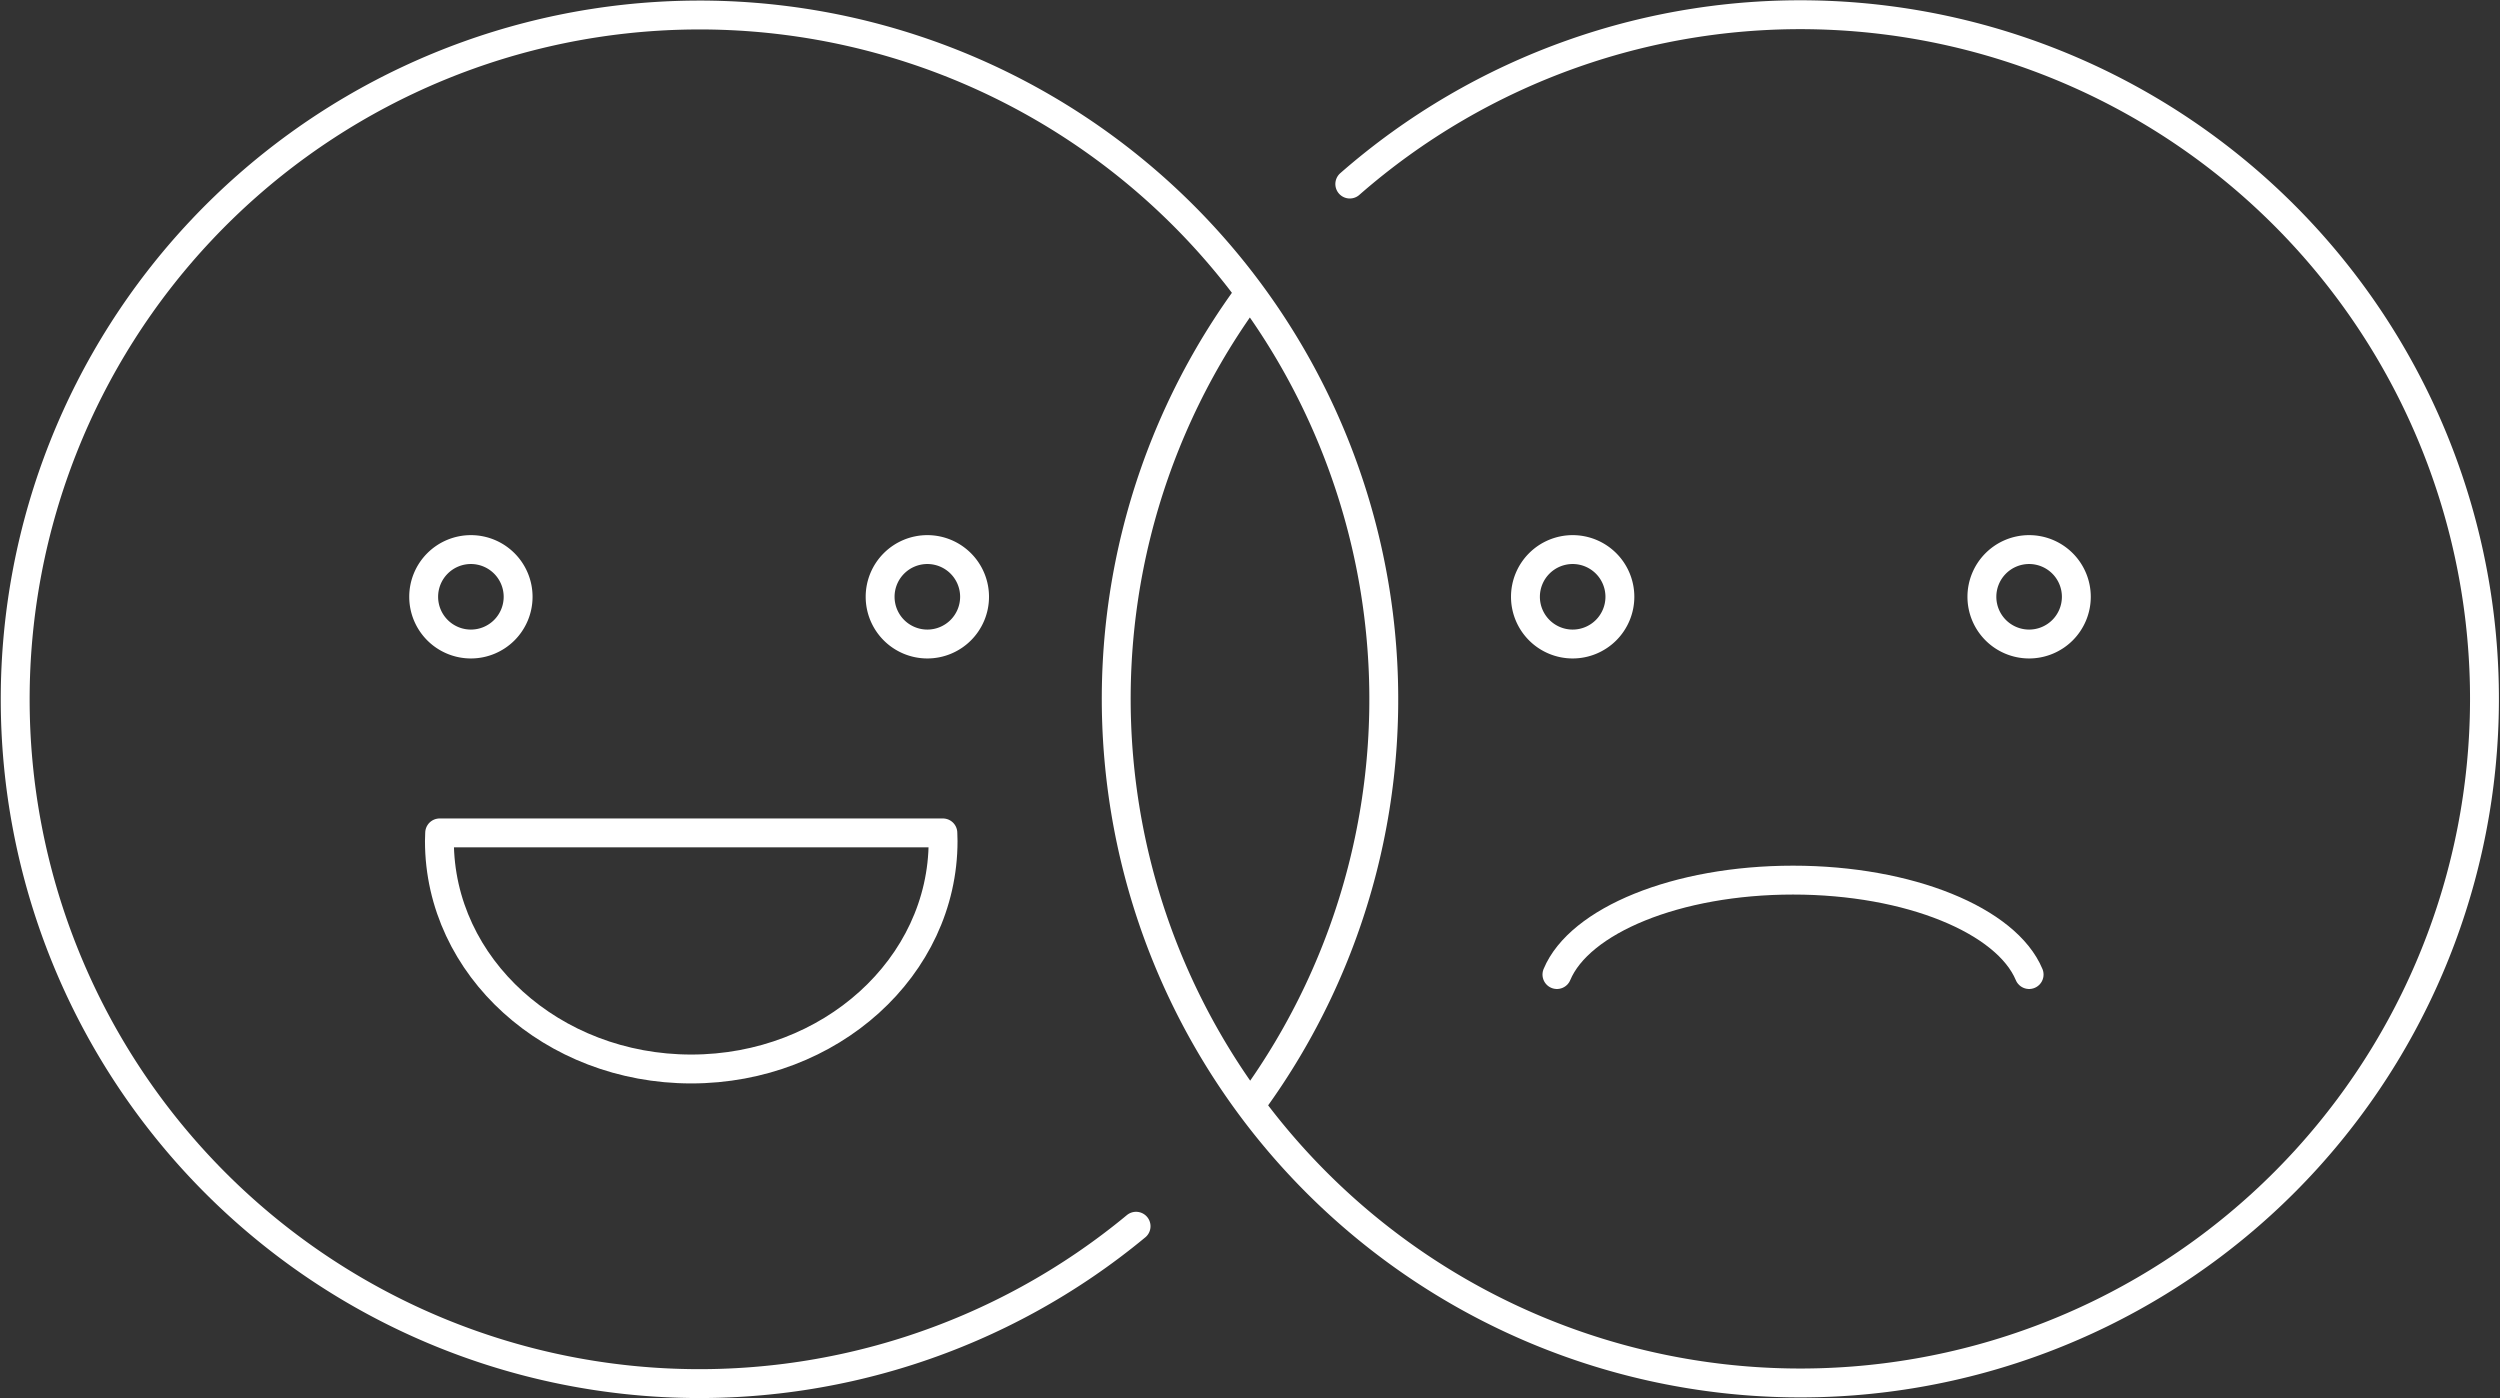
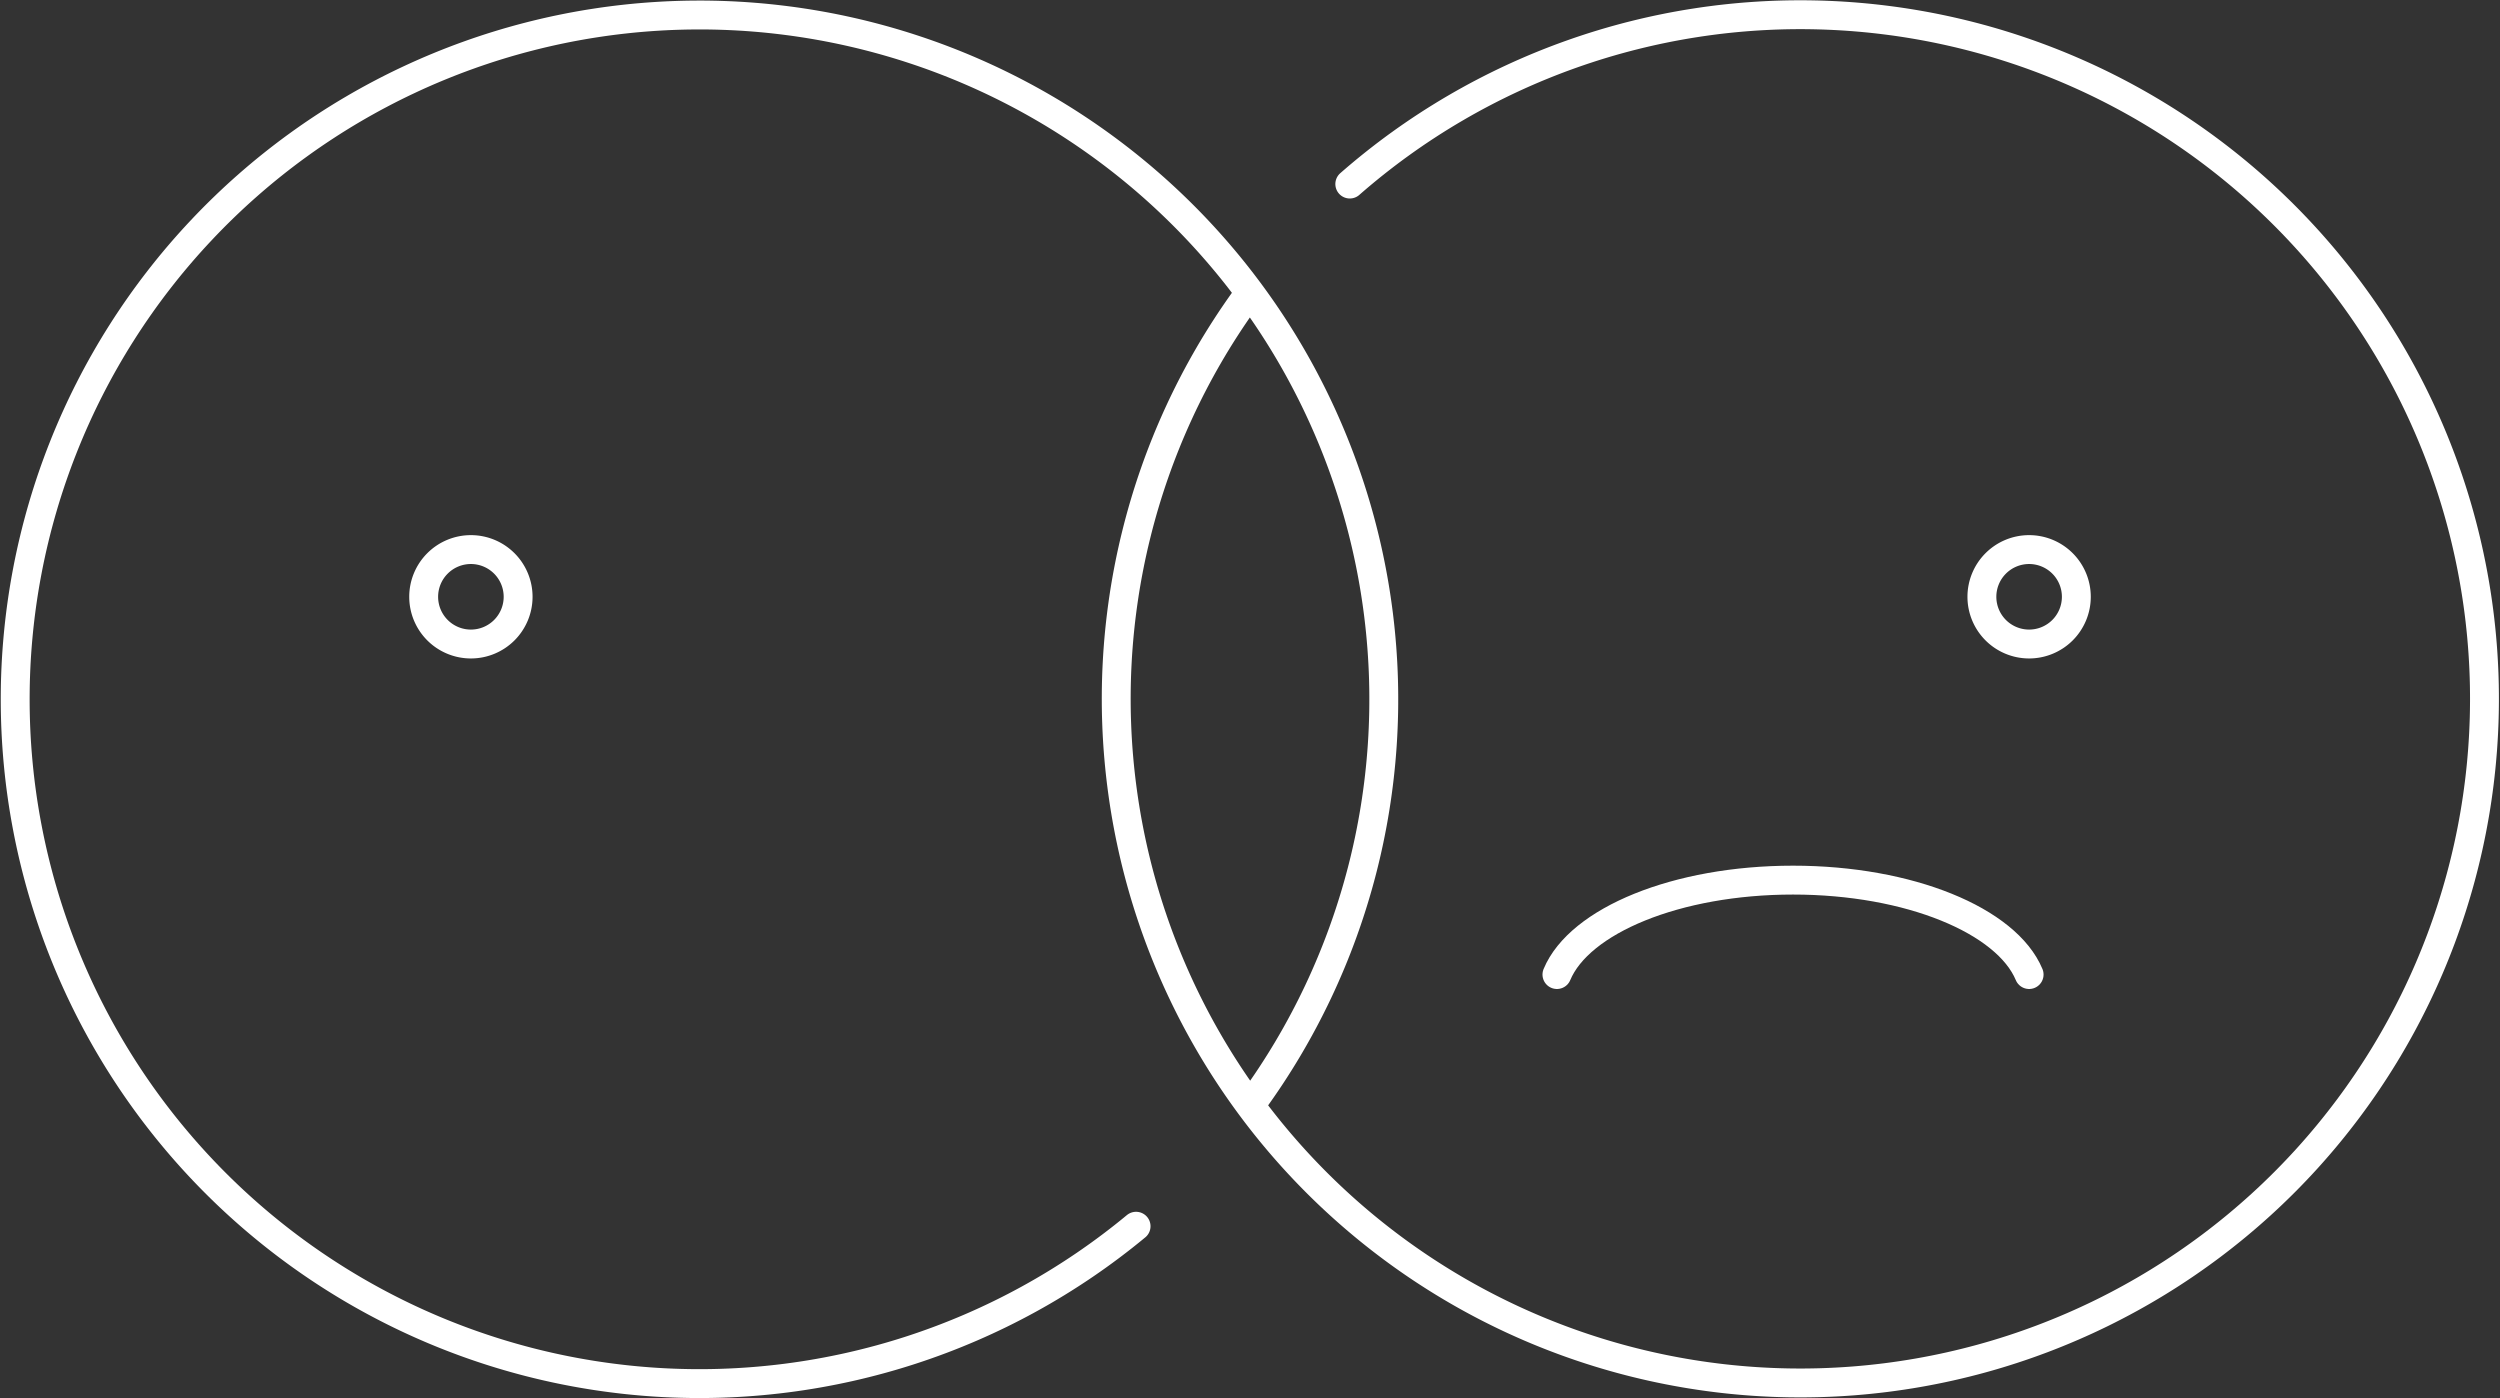
<svg xmlns="http://www.w3.org/2000/svg" width="158.835" height="88.835" viewBox="0 0 158.835 88.835">
  <rect x="0" y="0" width="158.835" height="88.835" fill="#333333" stroke="none" />
  <g id="Group_17" data-name="Group 17" transform="translate(0.918 0.917)">
    <path id="Stroke_1" data-name="Stroke 1" d="M71.261,76.991a43.476,43.476,0,1,1,7.37-7.834" fill="none" stroke="#fff" stroke-linecap="round" stroke-linejoin="round" stroke-miterlimit="10" stroke-width="1.835" />
    <path id="Stroke_3" data-name="Stroke 3" d="M14.84,10.776a43.465,43.465,0,1,1-6.719,7.41" transform="translate(70)" fill="none" stroke="#fff" stroke-linecap="round" stroke-linejoin="round" stroke-miterlimit="10" stroke-width="1.835" />
    <path id="Stroke_5" data-name="Stroke 5" d="M6,3A3,3,0,1,1,3,0,3,3,0,0,1,6,3Z" transform="translate(26 34)" fill="none" stroke="#fff" stroke-linecap="round" stroke-linejoin="round" stroke-miterlimit="10" stroke-width="1.835" />
-     <path id="Stroke_7" data-name="Stroke 7" d="M6,3A3,3,0,1,1,3,0,3,3,0,0,1,6,3Z" transform="translate(55 34)" fill="none" stroke="#fff" stroke-linecap="round" stroke-linejoin="round" stroke-miterlimit="10" stroke-width="1.835" />
-     <path id="Stroke_9" data-name="Stroke 9" d="M6,3A3,3,0,1,1,3,0,3,3,0,0,1,6,3Z" transform="translate(96 34)" fill="none" stroke="#fff" stroke-linecap="round" stroke-linejoin="round" stroke-miterlimit="10" stroke-width="1.835" />
    <path id="Stroke_11" data-name="Stroke 11" d="M6,3A3,3,0,1,1,3,0,3,3,0,0,1,6,3Z" transform="translate(125 34)" fill="none" stroke="#fff" stroke-linecap="round" stroke-linejoin="round" stroke-miterlimit="10" stroke-width="1.835" />
-     <path id="Stroke_13" data-name="Stroke 13" d="M.015,0C.008.173,0,.347,0,.521,0,8.517,7.164,15,16,15S32,8.517,32,.521c0-.175-.007-.348-.014-.521Z" transform="translate(27 52)" fill="none" stroke="#fff" stroke-linecap="round" stroke-linejoin="round" stroke-miterlimit="10" stroke-width="1.835" />
    <path id="Stroke_15" data-name="Stroke 15" d="M30,6c-1.427-3.424-7.6-6-15-6S1.427,2.576,0,6" transform="translate(98 55)" fill="none" stroke="#fff" stroke-linecap="round" stroke-linejoin="round" stroke-miterlimit="10" stroke-width="1.835" />
  </g>
</svg>